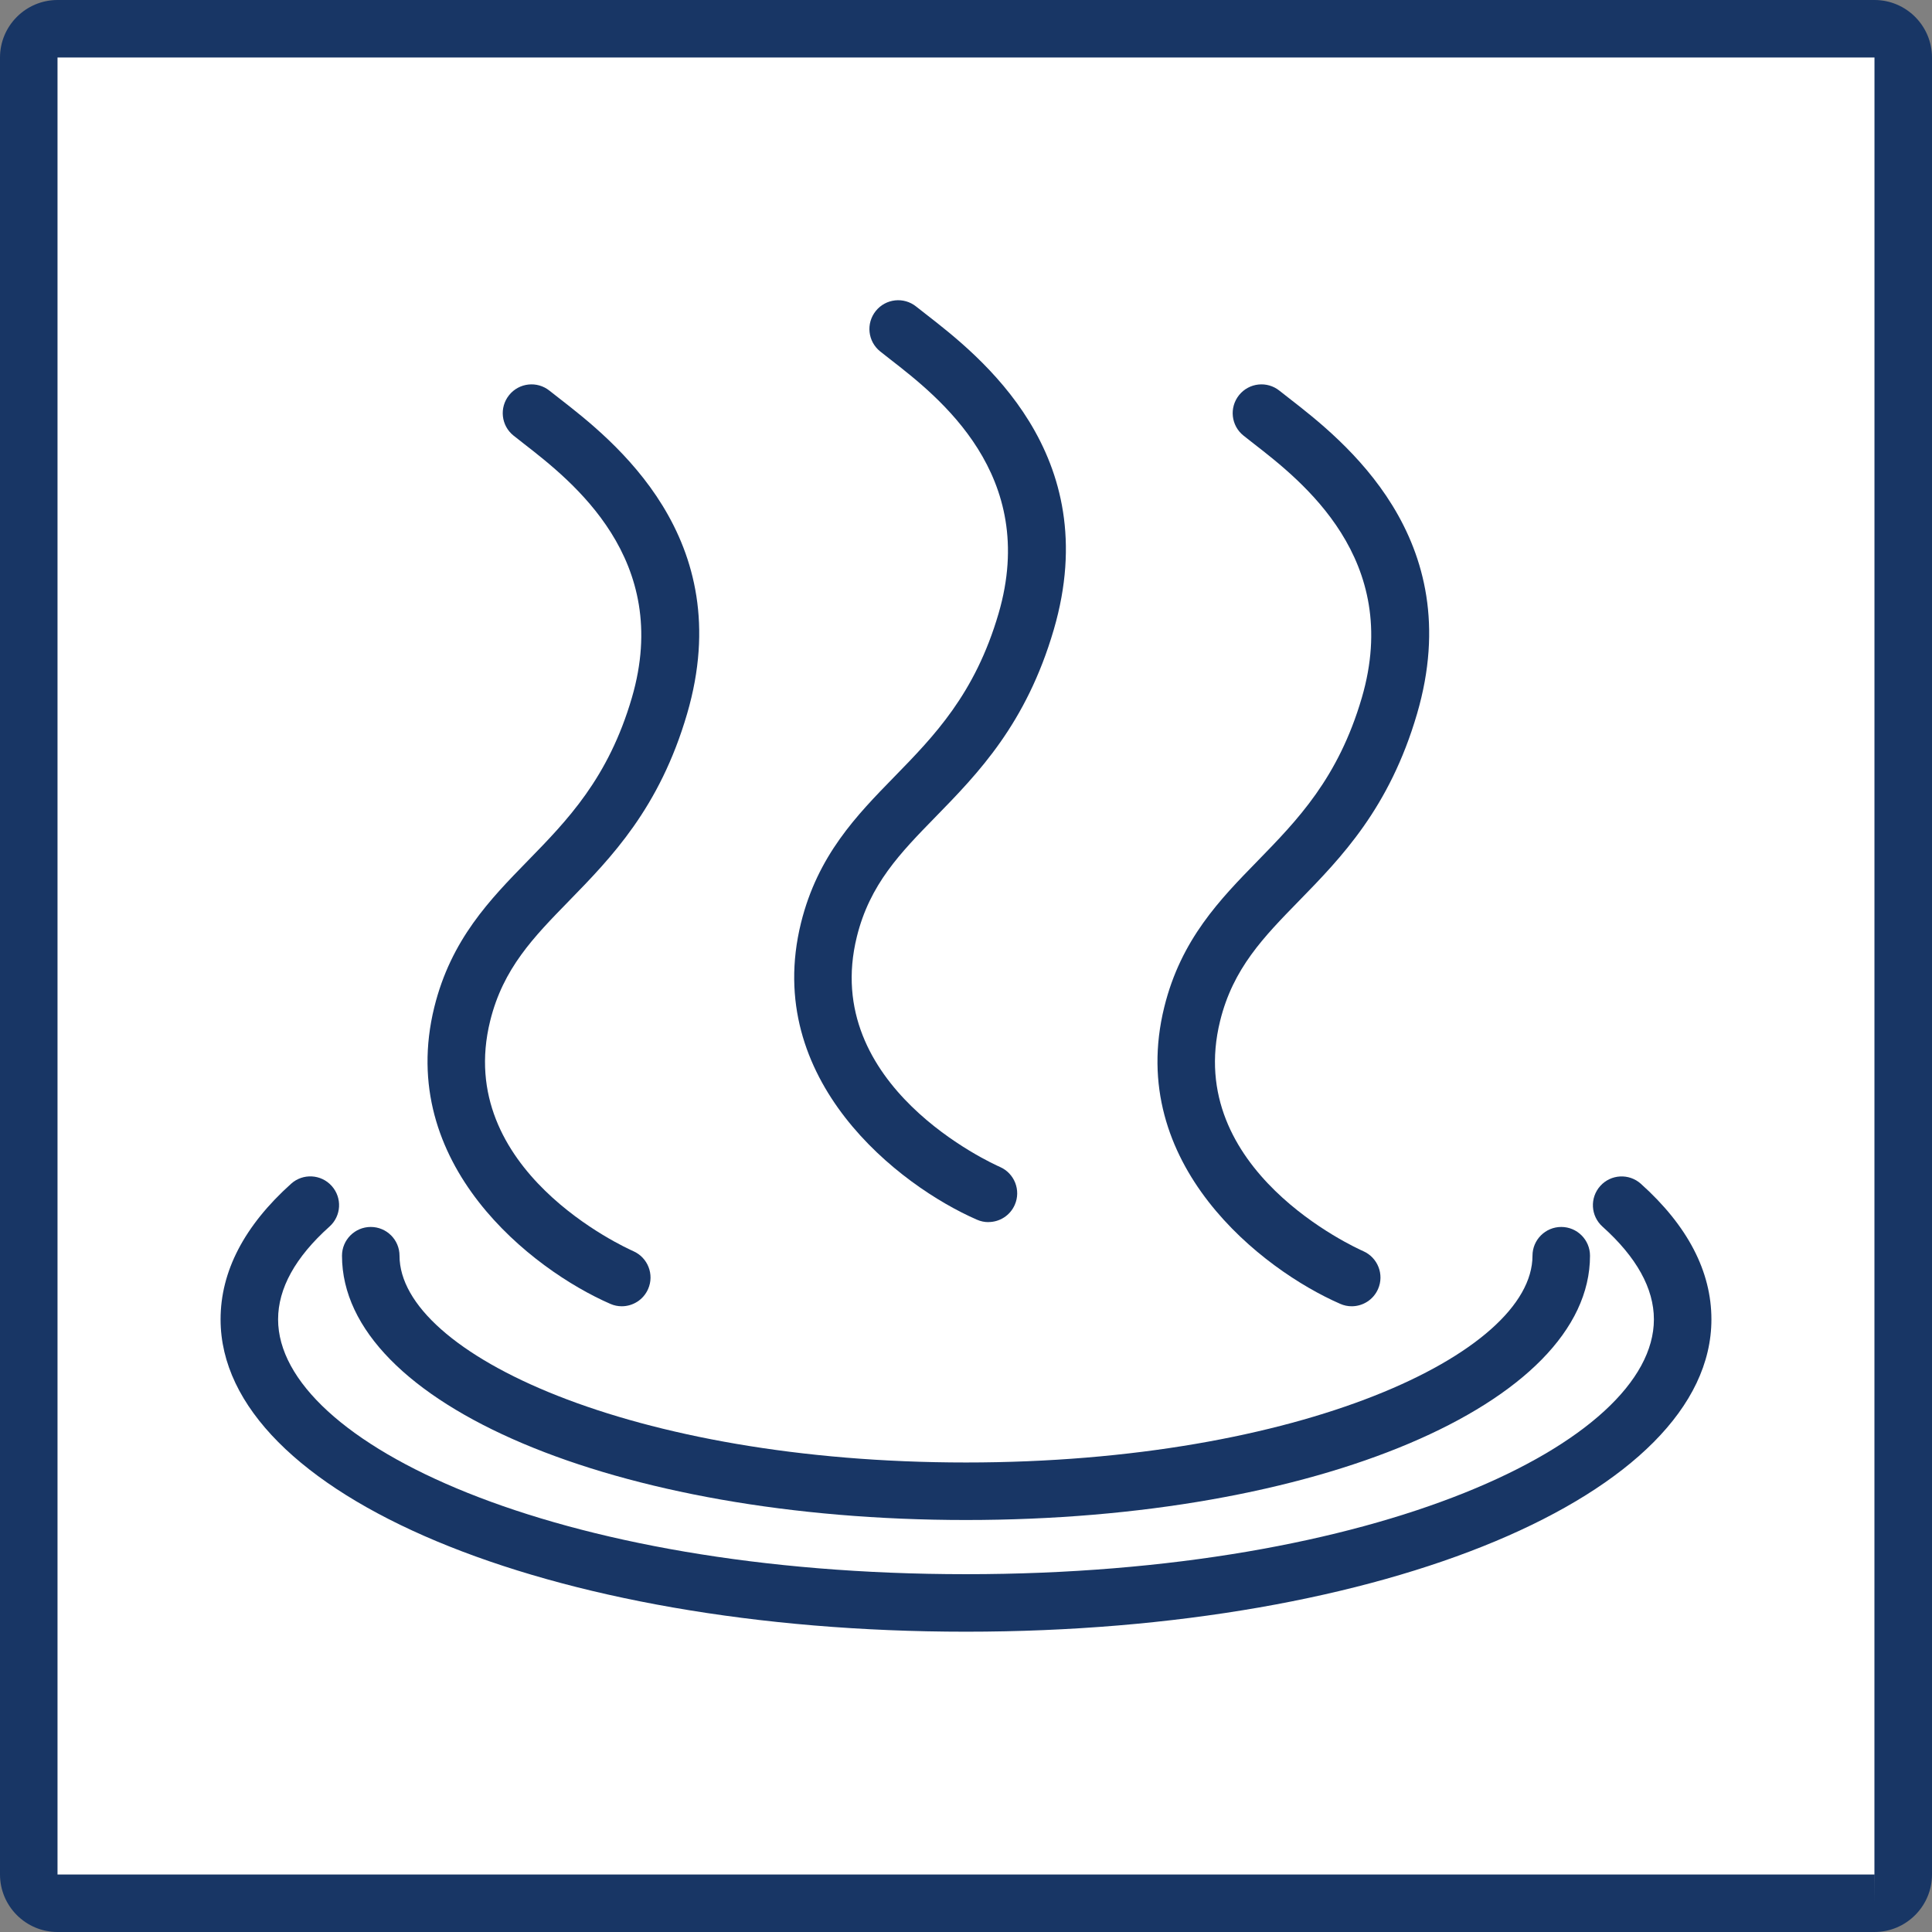
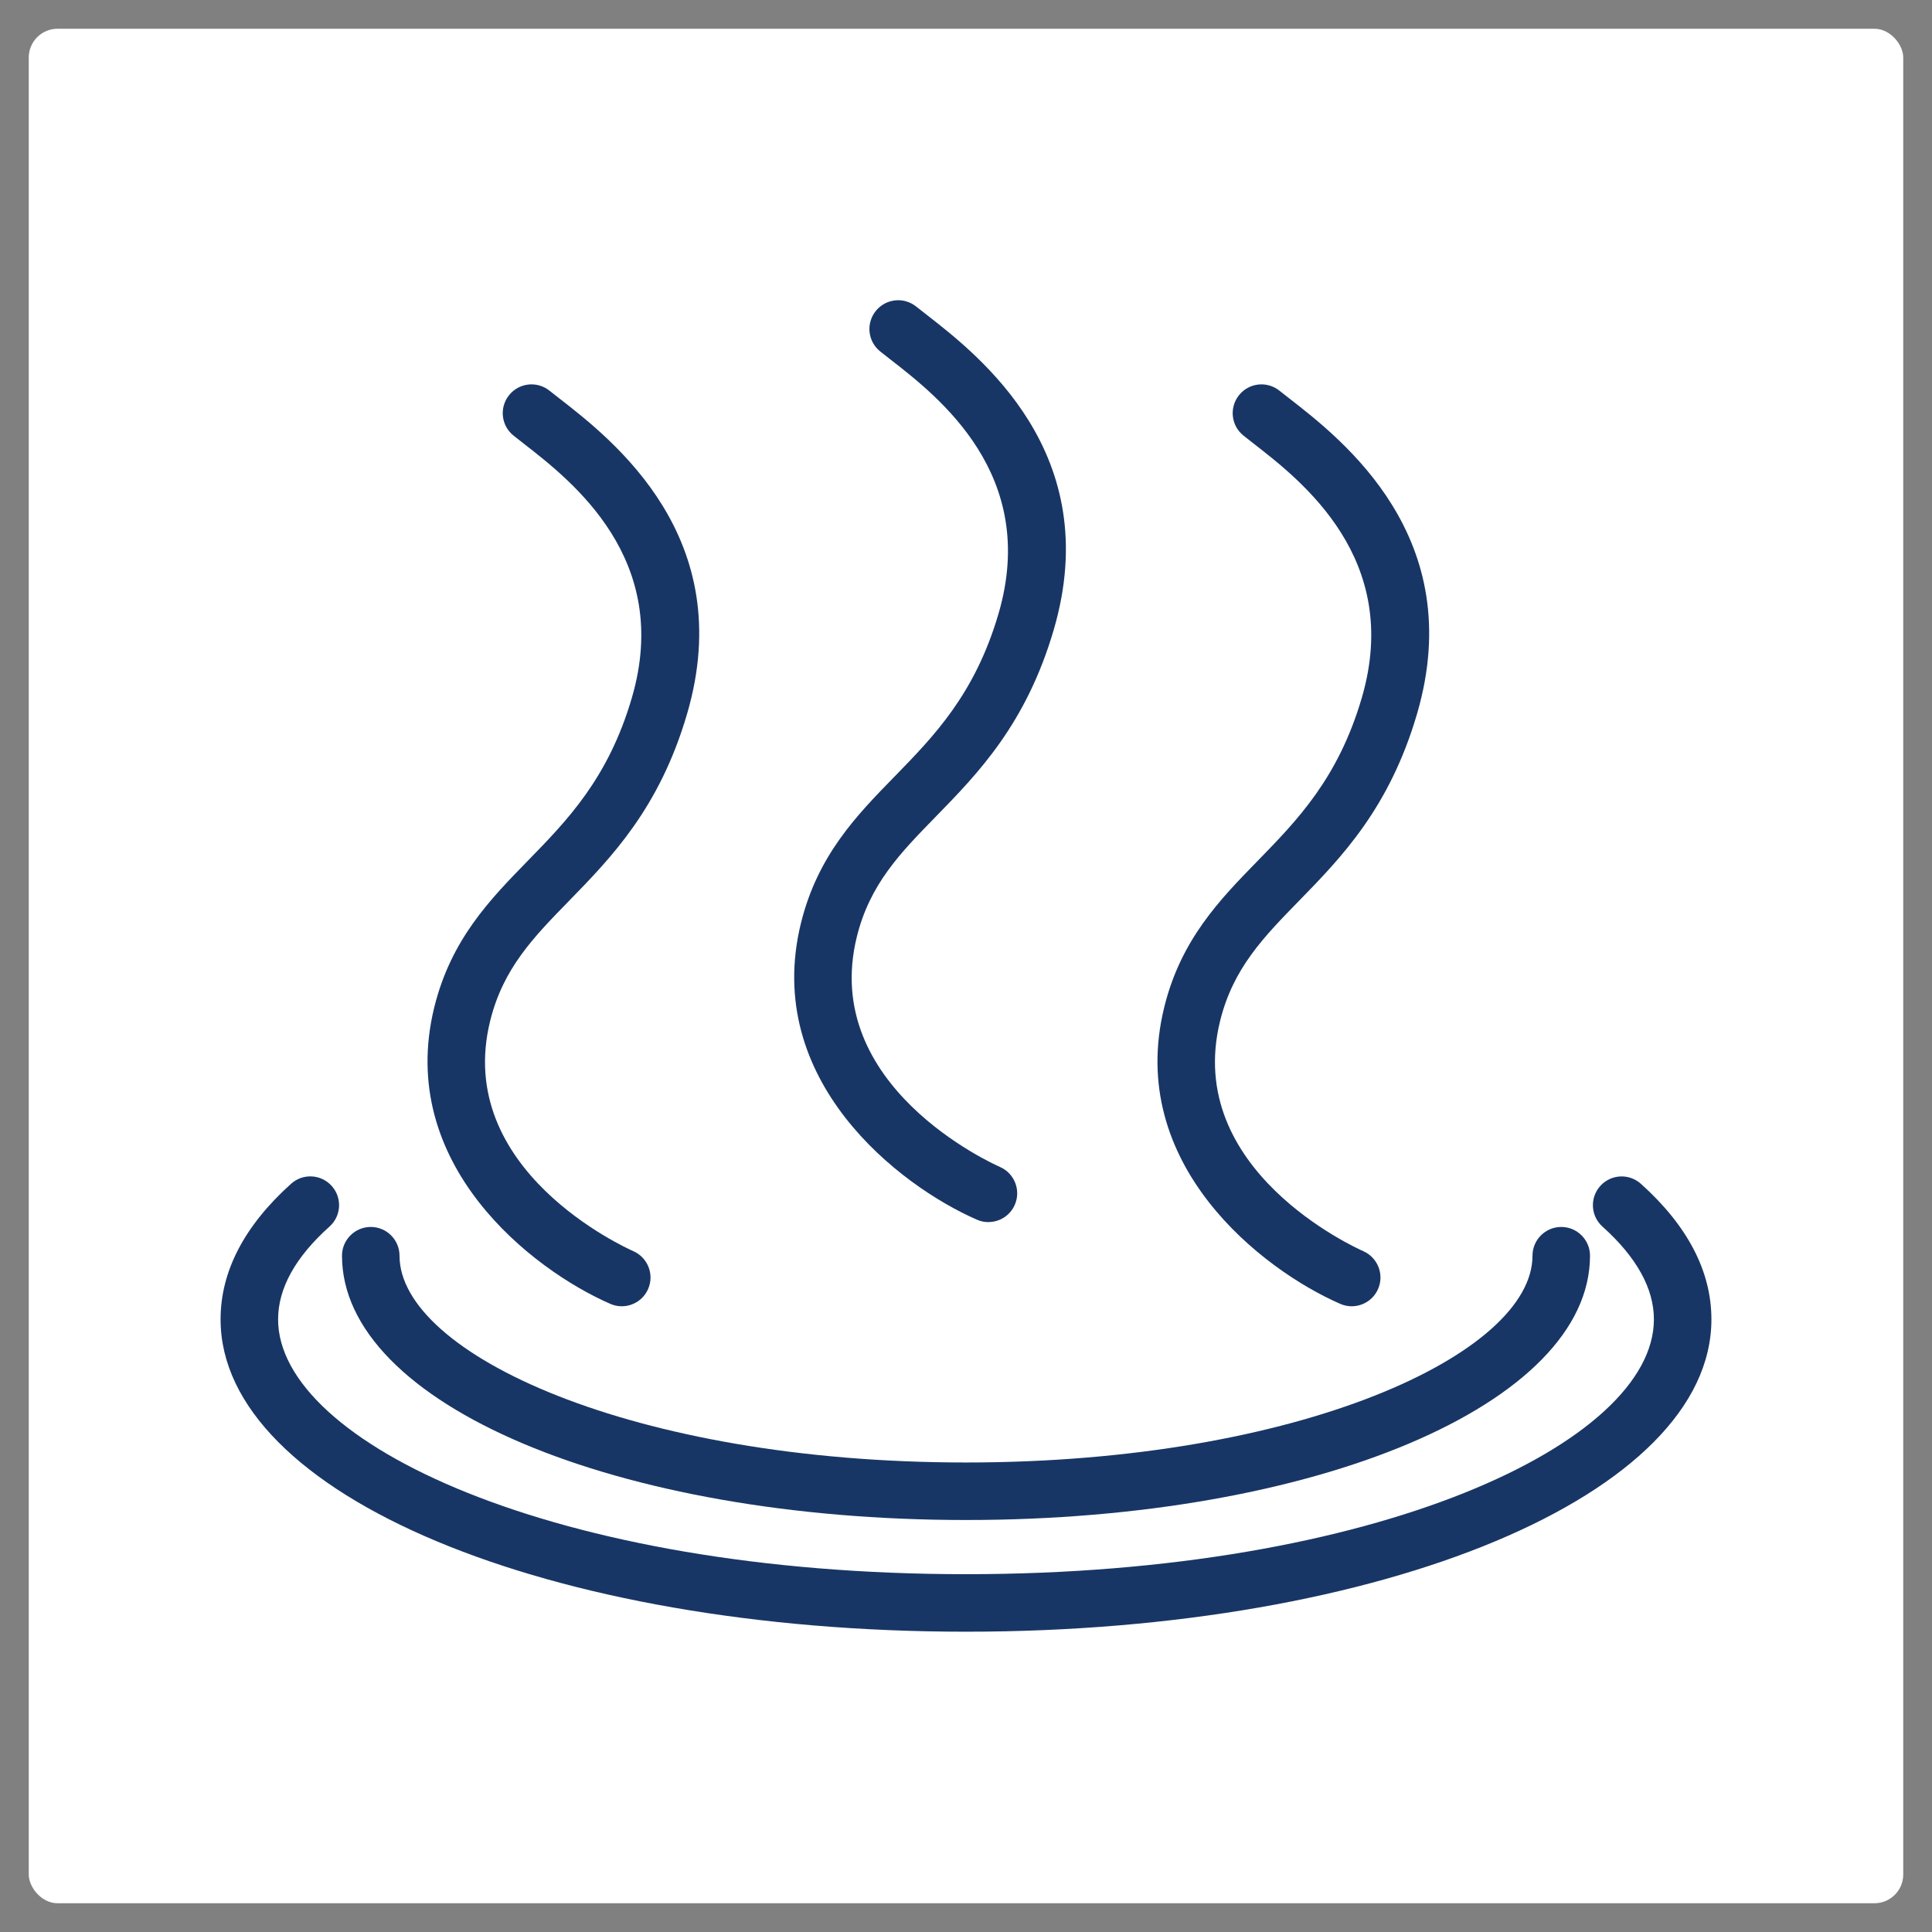
<svg xmlns="http://www.w3.org/2000/svg" id="b" viewBox="0 0 33.59 33.59">
  <rect x="0" y="0" width="33.59" height="33.59" fill="#808080" stroke="none" />
  <defs>
    <style>.d{fill:#fff;}.e{fill:#183665;}</style>
  </defs>
  <g id="c">
    <g>
      <g>
        <rect class="d" x=".5" y=".5" width="32.59" height="32.59" rx=".5" ry=".5" />
-         <path class="e" d="M32.59,33.59H1c-.551,0-1-.449-1-1V1C0,.449,.449,0,1,0h31.59c.551,0,1,.449,1,1v31.59c0,.551-.449,1-1,1Zm0-1v.5l.001-.5s-.001,0-.001,0ZM1,1v31.59h31.589l.001-31.59H1Z" />
      </g>
      <g>
        <path class="e" d="M10.81,22.711c-.066,0-.134-.013-.199-.042-1.353-.589-3.735-2.425-3.06-5.159,.291-1.177,.969-1.872,1.624-2.543,.69-.707,1.402-1.437,1.811-2.837,.704-2.409-1.042-3.765-1.88-4.417l-.178-.14c-.216-.173-.25-.487-.077-.703,.173-.216,.488-.25,.703-.077l.166,.13c.934,.726,3.121,2.425,2.226,5.487-.479,1.639-1.317,2.498-2.055,3.255-.614,.629-1.144,1.172-1.369,2.085-.641,2.594,2.361,3.946,2.489,4.003,.252,.111,.368,.406,.257,.658-.082,.188-.266,.3-.458,.3Z" />
        <path class="e" d="M17.185,21.248c-.066,0-.134-.013-.199-.042-1.353-.589-3.735-2.425-3.06-5.159,.291-1.177,.969-1.872,1.624-2.543,.689-.706,1.402-1.437,1.811-2.837,.704-2.409-1.041-3.765-1.88-4.417l-.178-.14c-.216-.173-.25-.487-.077-.703,.173-.216,.488-.25,.703-.077l.166,.13c.934,.726,3.121,2.425,2.226,5.487-.479,1.639-1.316,2.498-2.055,3.255-.614,.629-1.144,1.172-1.369,2.085-.641,2.594,2.361,3.946,2.489,4.002,.252,.111,.368,.406,.257,.658-.082,.188-.266,.3-.458,.3Z" />
        <path class="e" d="M23.501,22.711c-.066,0-.134-.013-.199-.042-1.353-.589-3.735-2.425-3.06-5.159,.29-1.177,.969-1.872,1.624-2.543,.689-.707,1.402-1.437,1.811-2.837,.704-2.409-1.041-3.765-1.88-4.417l-.178-.14c-.216-.173-.25-.487-.077-.703,.173-.216,.488-.25,.703-.077l.166,.13c.934,.726,3.121,2.425,2.226,5.487-.479,1.639-1.316,2.498-2.055,3.255-.614,.629-1.144,1.172-1.369,2.085-.641,2.594,2.361,3.946,2.489,4.003,.252,.111,.368,.406,.257,.658-.082,.188-.266,.3-.458,.3Z" />
        <path class="e" d="M16.795,28.369c-7.267,0-12.96-2.385-12.96-5.43,0-.835,.413-1.628,1.226-2.358,.205-.185,.522-.168,.706,.038,.185,.206,.168,.522-.038,.706-.594,.532-.894,1.075-.894,1.614,0,2.139,4.806,4.43,11.96,4.43s11.96-2.291,11.96-4.43c0-.538-.301-1.081-.894-1.613-.206-.185-.223-.5-.039-.706s.5-.223,.706-.039c.814,.73,1.227,1.524,1.227,2.358,0,3.045-5.693,5.43-12.96,5.43Z" />
        <path class="e" d="M16.795,26.427c-6.083,0-10.849-2.018-10.849-4.595,0-.276,.224-.5,.5-.5s.5,.224,.5,.5c0,1.7,4.045,3.595,9.849,3.595s9.849-1.895,9.849-3.595c0-.276,.224-.5,.5-.5s.5,.224,.5,.5c0,2.577-4.765,4.595-10.849,4.595Z" />
      </g>
    </g>
  </g>
</svg>